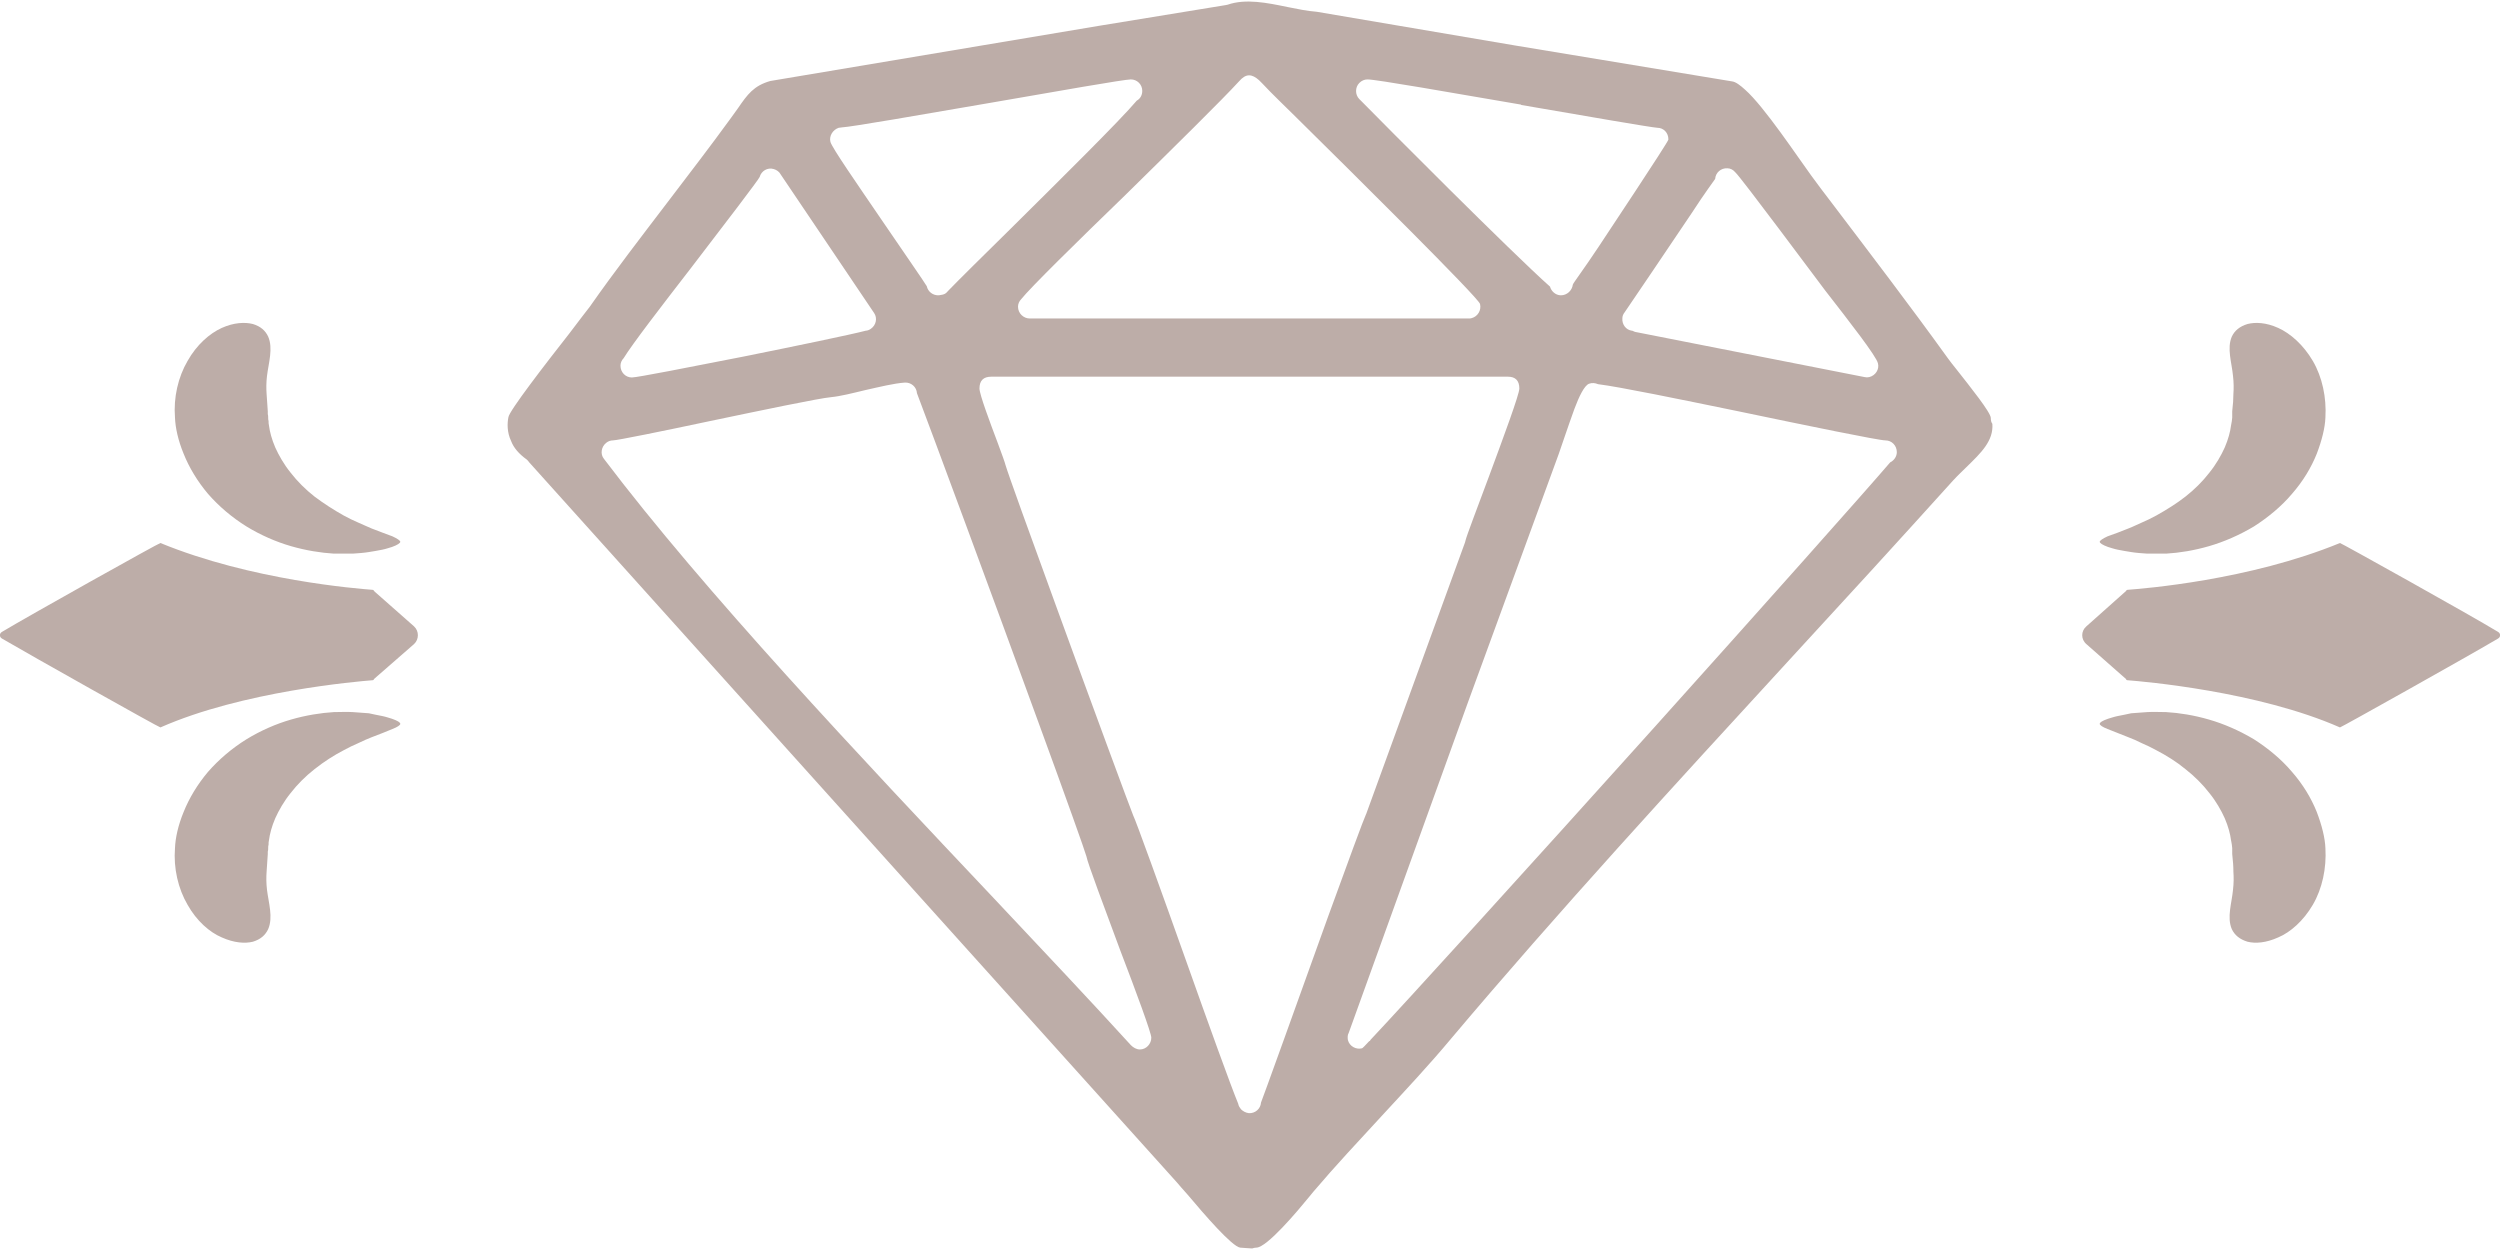
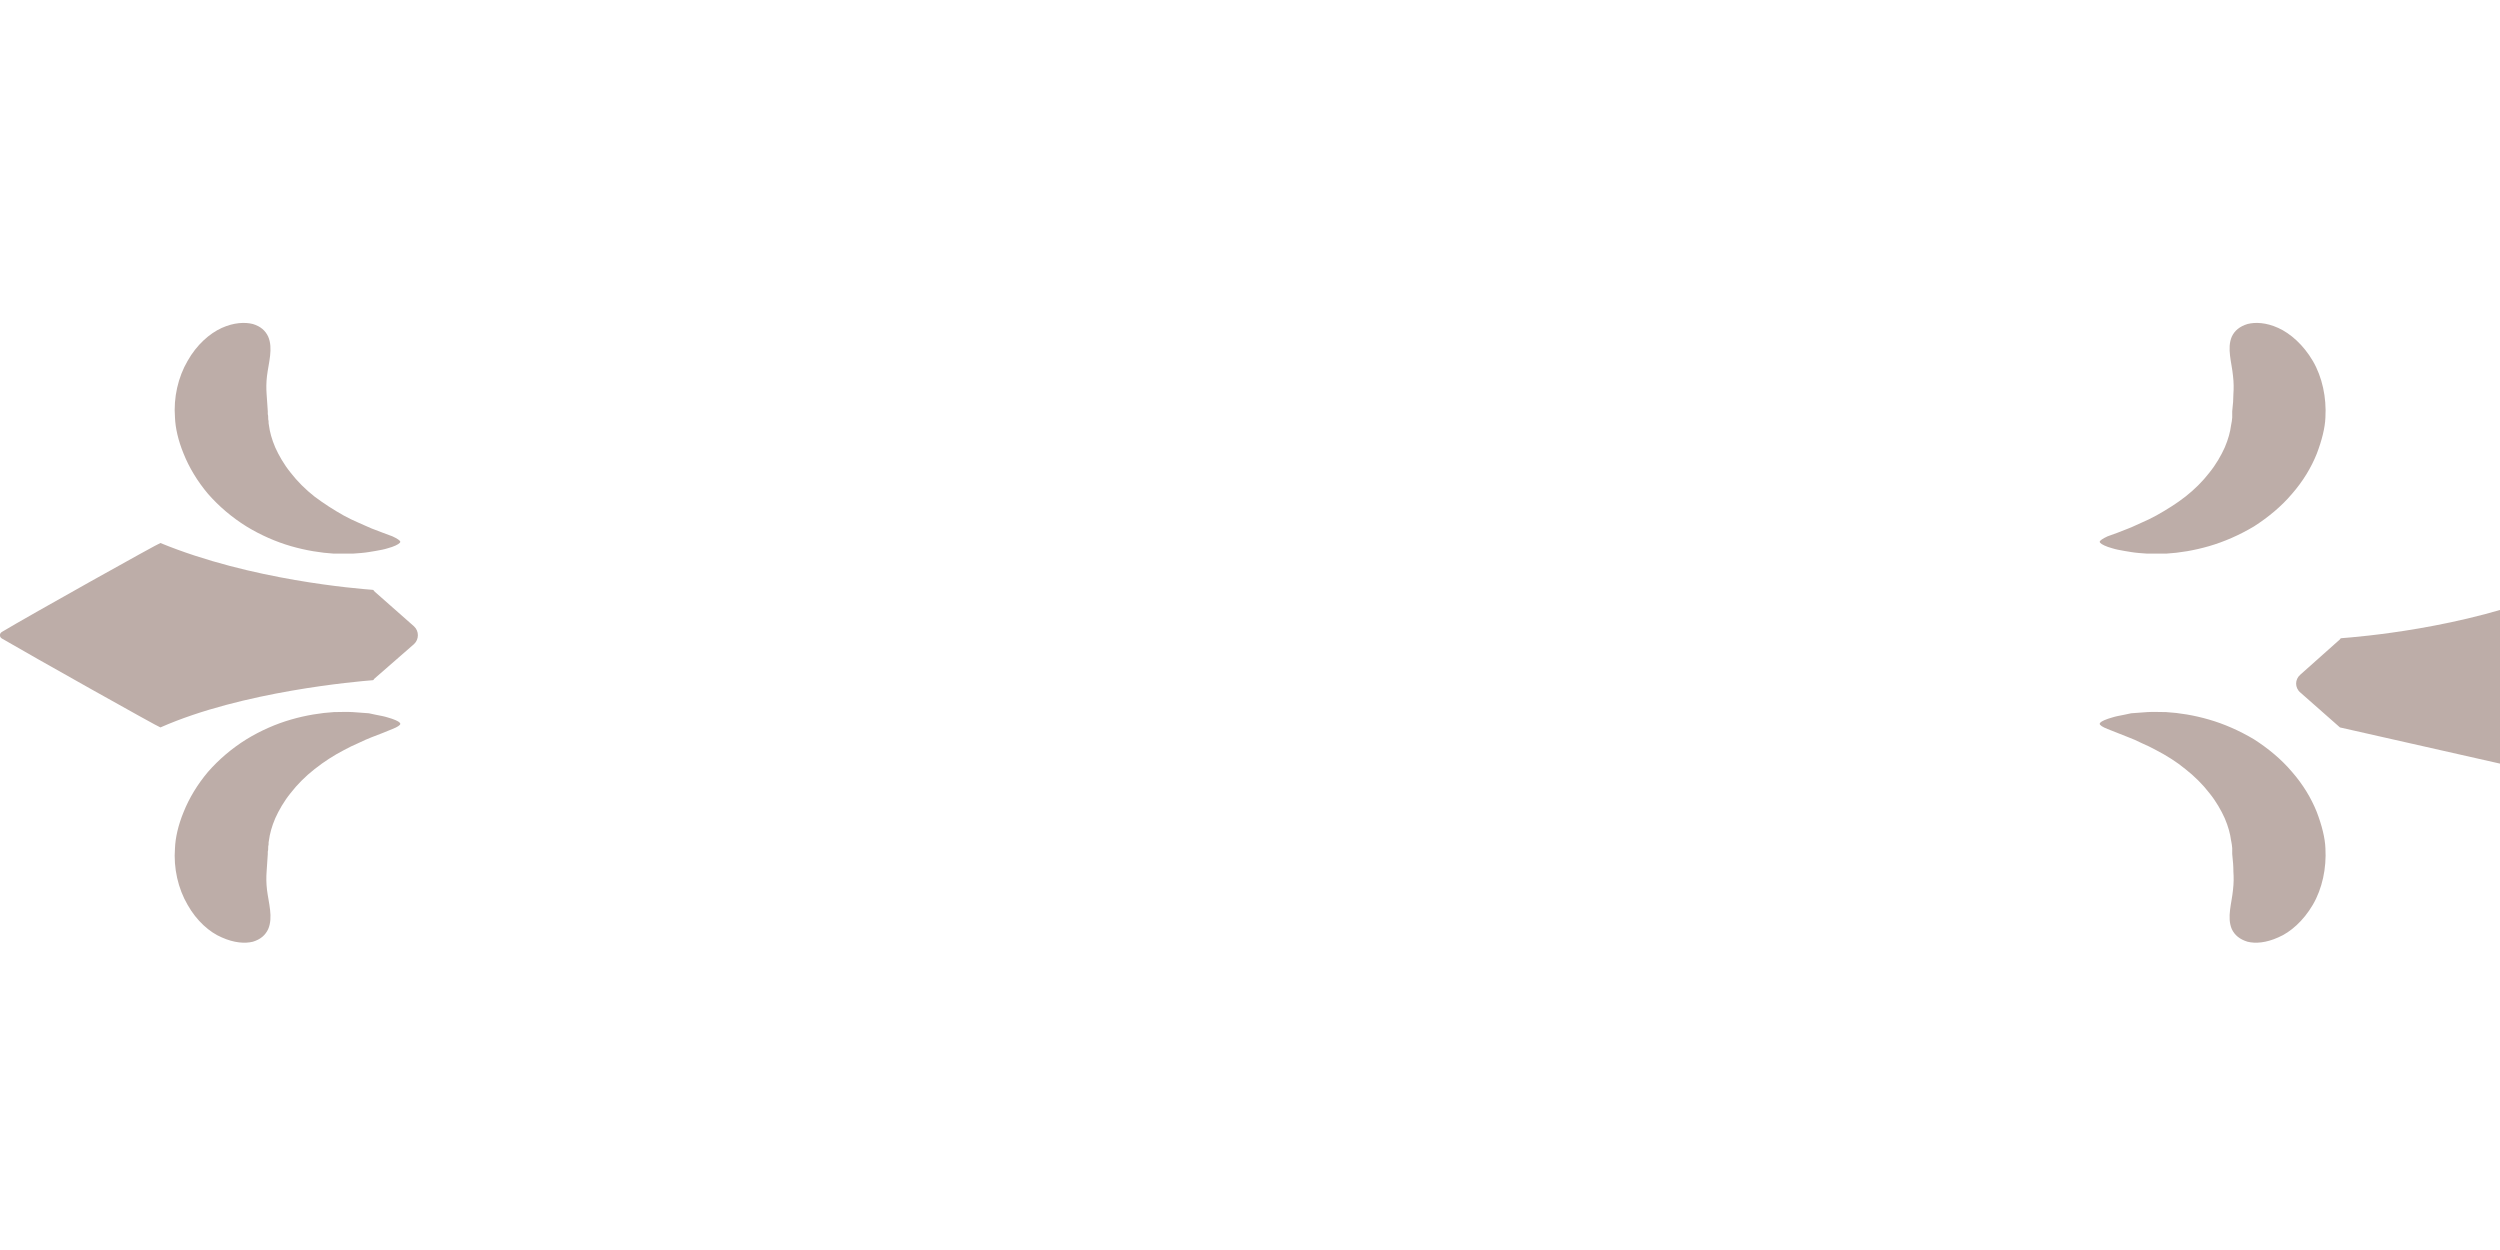
<svg xmlns="http://www.w3.org/2000/svg" xml:space="preserve" width="200px" height="100px" version="1.1" style="shape-rendering:geometricPrecision; text-rendering:geometricPrecision; image-rendering:optimizeQuality; fill-rule:evenodd; clip-rule:evenodd" viewBox="0 0 63.58 31.71">
  <defs>
    <style type="text/css">
   
    .fil0 {fill:#BDADA8}
   
  </style>
  </defs>
  <g id="Слой_x0020_1">
    <g id="_2041474354096">
-       <path class="fil0" d="M56.76 23.59c0.07,0.15 0.2,0.26 0.4,0.32 0.2,0.05 0.47,0.03 0.78,-0.11 0.31,-0.13 0.64,-0.42 0.88,-0.83 0.24,-0.41 0.35,-0.93 0.32,-1.44 -0.01,-0.26 -0.09,-0.58 -0.22,-0.92 -0.14,-0.35 -0.35,-0.7 -0.63,-1.02 -0.27,-0.32 -0.61,-0.6 -0.97,-0.83 -0.37,-0.22 -0.76,-0.39 -1.14,-0.5 -0.38,-0.11 -0.75,-0.17 -1.09,-0.19 -0.17,0 -0.33,-0.01 -0.48,0 -0.15,0.01 -0.29,0.02 -0.41,0.03 -0.13,0.03 -0.24,0.05 -0.34,0.07 -0.1,0.02 -0.18,0.05 -0.25,0.07 -0.14,0.05 -0.21,0.09 -0.21,0.13 0,0.03 0.07,0.08 0.2,0.13 0.15,0.06 0.33,0.13 0.53,0.21 0.11,0.04 0.22,0.09 0.34,0.15 0.12,0.05 0.24,0.11 0.37,0.18 0.25,0.13 0.51,0.29 0.74,0.48 0.23,0.18 0.44,0.39 0.61,0.61 0.17,0.21 0.3,0.44 0.39,0.64 0.09,0.21 0.14,0.4 0.16,0.56 0.01,0.03 0.01,0.07 0.02,0.11 0,0.03 0.01,0.06 0.01,0.09 0,0.03 0,0.06 0,0.09 0,0.02 0,0.04 0,0.06 0.02,0.18 0.03,0.31 0.03,0.45 0.01,0.14 0.01,0.29 -0.01,0.46 -0.03,0.33 -0.16,0.7 -0.03,1l0 0zm0 -15.07c0.07,-0.15 0.2,-0.26 0.4,-0.32 0.2,-0.05 0.47,-0.04 0.78,0.1 0.31,0.14 0.64,0.43 0.88,0.84 0.24,0.41 0.35,0.93 0.32,1.44 -0.01,0.26 -0.09,0.58 -0.22,0.92 -0.14,0.35 -0.35,0.7 -0.63,1.02 -0.27,0.32 -0.61,0.6 -0.97,0.83 -0.37,0.22 -0.76,0.39 -1.14,0.5 -0.38,0.11 -0.75,0.17 -1.09,0.19 -0.17,0 -0.33,0 -0.48,0 -0.15,-0.01 -0.29,-0.02 -0.41,-0.04 -0.13,-0.02 -0.24,-0.04 -0.34,-0.06 -0.1,-0.02 -0.18,-0.05 -0.25,-0.07 -0.14,-0.05 -0.21,-0.1 -0.21,-0.13 0,-0.03 0.07,-0.08 0.2,-0.14 0.15,-0.05 0.33,-0.12 0.53,-0.2 0.11,-0.04 0.22,-0.1 0.34,-0.15 0.12,-0.05 0.24,-0.11 0.37,-0.18 0.25,-0.14 0.51,-0.3 0.74,-0.48 0.23,-0.18 0.44,-0.39 0.61,-0.61 0.17,-0.21 0.3,-0.44 0.39,-0.64 0.09,-0.21 0.14,-0.4 0.16,-0.56 0.01,-0.04 0.01,-0.07 0.02,-0.11 0,-0.03 0.01,-0.06 0.01,-0.09 0,-0.03 0,-0.06 0,-0.09 0,-0.02 0,-0.04 0,-0.07 0.02,-0.17 0.03,-0.31 0.03,-0.44 0.01,-0.14 0.01,-0.29 -0.01,-0.46 -0.03,-0.33 -0.16,-0.7 -0.03,-1l0 0zm2.75 9.94c-2.09,-0.92 -5.01,-1.17 -5.4,-1.2 -0.02,0 -0.04,-0.01 -0.04,-0.03l-1.01 -0.89c-0.14,-0.12 -0.14,-0.33 0,-0.45l1.01 -0.9c0,-0.01 0.02,-0.03 0.04,-0.03 0.39,-0.03 3.09,-0.24 5.4,-1.19 0.01,-0.01 3.33,1.84 4.02,2.26 0.07,0.04 0.07,0.13 0,0.17 -0.69,0.41 -4.01,2.27 -4.02,2.26l0 0z" />
+       <path class="fil0" d="M56.76 23.59c0.07,0.15 0.2,0.26 0.4,0.32 0.2,0.05 0.47,0.03 0.78,-0.11 0.31,-0.13 0.64,-0.42 0.88,-0.83 0.24,-0.41 0.35,-0.93 0.32,-1.44 -0.01,-0.26 -0.09,-0.58 -0.22,-0.92 -0.14,-0.35 -0.35,-0.7 -0.63,-1.02 -0.27,-0.32 -0.61,-0.6 -0.97,-0.83 -0.37,-0.22 -0.76,-0.39 -1.14,-0.5 -0.38,-0.11 -0.75,-0.17 -1.09,-0.19 -0.17,0 -0.33,-0.01 -0.48,0 -0.15,0.01 -0.29,0.02 -0.41,0.03 -0.13,0.03 -0.24,0.05 -0.34,0.07 -0.1,0.02 -0.18,0.05 -0.25,0.07 -0.14,0.05 -0.21,0.09 -0.21,0.13 0,0.03 0.07,0.08 0.2,0.13 0.15,0.06 0.33,0.13 0.53,0.21 0.11,0.04 0.22,0.09 0.34,0.15 0.12,0.05 0.24,0.11 0.37,0.18 0.25,0.13 0.51,0.29 0.74,0.48 0.23,0.18 0.44,0.39 0.61,0.61 0.17,0.21 0.3,0.44 0.39,0.64 0.09,0.21 0.14,0.4 0.16,0.56 0.01,0.03 0.01,0.07 0.02,0.11 0,0.03 0.01,0.06 0.01,0.09 0,0.03 0,0.06 0,0.09 0,0.02 0,0.04 0,0.06 0.02,0.18 0.03,0.31 0.03,0.45 0.01,0.14 0.01,0.29 -0.01,0.46 -0.03,0.33 -0.16,0.7 -0.03,1l0 0zm0 -15.07c0.07,-0.15 0.2,-0.26 0.4,-0.32 0.2,-0.05 0.47,-0.04 0.78,0.1 0.31,0.14 0.64,0.43 0.88,0.84 0.24,0.41 0.35,0.93 0.32,1.44 -0.01,0.26 -0.09,0.58 -0.22,0.92 -0.14,0.35 -0.35,0.7 -0.63,1.02 -0.27,0.32 -0.61,0.6 -0.97,0.83 -0.37,0.22 -0.76,0.39 -1.14,0.5 -0.38,0.11 -0.75,0.17 -1.09,0.19 -0.17,0 -0.33,0 -0.48,0 -0.15,-0.01 -0.29,-0.02 -0.41,-0.04 -0.13,-0.02 -0.24,-0.04 -0.34,-0.06 -0.1,-0.02 -0.18,-0.05 -0.25,-0.07 -0.14,-0.05 -0.21,-0.1 -0.21,-0.13 0,-0.03 0.07,-0.08 0.2,-0.14 0.15,-0.05 0.33,-0.12 0.53,-0.2 0.11,-0.04 0.22,-0.1 0.34,-0.15 0.12,-0.05 0.24,-0.11 0.37,-0.18 0.25,-0.14 0.51,-0.3 0.74,-0.48 0.23,-0.18 0.44,-0.39 0.61,-0.61 0.17,-0.21 0.3,-0.44 0.39,-0.64 0.09,-0.21 0.14,-0.4 0.16,-0.56 0.01,-0.04 0.01,-0.07 0.02,-0.11 0,-0.03 0.01,-0.06 0.01,-0.09 0,-0.03 0,-0.06 0,-0.09 0,-0.02 0,-0.04 0,-0.07 0.02,-0.17 0.03,-0.31 0.03,-0.44 0.01,-0.14 0.01,-0.29 -0.01,-0.46 -0.03,-0.33 -0.16,-0.7 -0.03,-1l0 0zm2.75 9.94l-1.01 -0.89c-0.14,-0.12 -0.14,-0.33 0,-0.45l1.01 -0.9c0,-0.01 0.02,-0.03 0.04,-0.03 0.39,-0.03 3.09,-0.24 5.4,-1.19 0.01,-0.01 3.33,1.84 4.02,2.26 0.07,0.04 0.07,0.13 0,0.17 -0.69,0.41 -4.01,2.27 -4.02,2.26l0 0z" />
      <path class="fil0" d="M6.82 23.59c-0.07,0.15 -0.19,0.26 -0.39,0.32 -0.2,0.05 -0.48,0.03 -0.79,-0.11 -0.31,-0.13 -0.64,-0.42 -0.87,-0.83 -0.24,-0.41 -0.36,-0.93 -0.32,-1.44 0.01,-0.26 0.08,-0.58 0.22,-0.92 0.14,-0.35 0.35,-0.7 0.62,-1.02 0.28,-0.32 0.61,-0.6 0.98,-0.83 0.36,-0.22 0.75,-0.39 1.13,-0.5 0.38,-0.11 0.76,-0.17 1.09,-0.19 0.17,0 0.33,-0.01 0.48,0 0.15,0.01 0.29,0.02 0.41,0.03 0.13,0.03 0.24,0.05 0.34,0.07 0.1,0.02 0.18,0.05 0.25,0.07 0.14,0.05 0.21,0.09 0.21,0.13 0,0.03 -0.07,0.08 -0.2,0.13 -0.14,0.06 -0.32,0.13 -0.53,0.21 -0.1,0.04 -0.22,0.09 -0.34,0.15 -0.12,0.05 -0.24,0.11 -0.37,0.18 -0.25,0.13 -0.5,0.29 -0.74,0.48 -0.23,0.18 -0.44,0.39 -0.61,0.61 -0.17,0.21 -0.3,0.44 -0.39,0.64 -0.09,0.21 -0.14,0.4 -0.16,0.56 -0.01,0.03 -0.01,0.07 -0.01,0.11 -0.01,0.03 -0.01,0.06 -0.01,0.09 0,0.03 0,0.06 -0.01,0.09 0,0.02 0,0.04 0,0.06 -0.01,0.18 -0.02,0.31 -0.03,0.45 -0.01,0.14 -0.01,0.29 0.01,0.46 0.04,0.33 0.16,0.7 0.03,1l0 0zm0 -15.07c-0.07,-0.15 -0.19,-0.26 -0.39,-0.32 -0.2,-0.05 -0.48,-0.04 -0.79,0.1 -0.31,0.14 -0.64,0.43 -0.87,0.84 -0.24,0.41 -0.36,0.93 -0.32,1.44 0.01,0.26 0.08,0.58 0.22,0.92 0.14,0.35 0.35,0.7 0.62,1.02 0.28,0.32 0.61,0.6 0.98,0.83 0.36,0.22 0.75,0.39 1.13,0.5 0.38,0.11 0.76,0.17 1.09,0.19 0.17,0 0.33,0 0.48,0 0.15,-0.01 0.29,-0.02 0.41,-0.04 0.13,-0.02 0.24,-0.04 0.34,-0.06 0.1,-0.02 0.18,-0.05 0.25,-0.07 0.14,-0.05 0.21,-0.1 0.21,-0.13 0,-0.03 -0.07,-0.08 -0.2,-0.14 -0.14,-0.05 -0.32,-0.12 -0.53,-0.2 -0.1,-0.04 -0.22,-0.1 -0.34,-0.15 -0.12,-0.05 -0.24,-0.11 -0.37,-0.18 -0.25,-0.14 -0.5,-0.3 -0.74,-0.48 -0.23,-0.18 -0.44,-0.39 -0.61,-0.61 -0.17,-0.21 -0.3,-0.44 -0.39,-0.64 -0.09,-0.21 -0.14,-0.4 -0.16,-0.56 -0.01,-0.04 -0.01,-0.07 -0.01,-0.11 -0.01,-0.03 -0.01,-0.06 -0.01,-0.09 0,-0.03 0,-0.06 -0.01,-0.09 0,-0.02 0,-0.04 0,-0.07 -0.01,-0.17 -0.02,-0.31 -0.03,-0.44 -0.01,-0.14 -0.01,-0.29 0.01,-0.46 0.04,-0.33 0.16,-0.7 0.03,-1l0 0zm-2.74 9.94c2.08,-0.92 5.01,-1.17 5.39,-1.2 0.02,0 0.04,-0.01 0.04,-0.03l1.02 -0.89c0.13,-0.12 0.13,-0.33 0,-0.45l-1.02 -0.9c0,-0.01 -0.01,-0.03 -0.04,-0.03 -0.38,-0.03 -3.08,-0.24 -5.39,-1.19 -0.02,-0.01 -3.33,1.84 -4.03,2.26 -0.07,0.04 -0.07,0.13 0,0.17 0.7,0.41 4.01,2.27 4.03,2.26l0 0z" />
    </g>
-     <path class="fil0" d="M34.3 26.23l3.03 -8.4 2.31 -6.32c0.04,-0.11 0.24,-0.71 0.4,-1.15 0.12,-0.32 0.25,-0.59 0.37,-0.64l0 0c0.08,-0.03 0.16,-0.02 0.23,0.01 0.56,0.07 2.06,0.38 3.57,0.69 1.77,0.37 3.57,0.74 3.74,0.74 0.16,0 0.29,0.13 0.29,0.3 0,0.11 -0.07,0.21 -0.17,0.26 -0.66,0.77 -3.26,3.69 -5.99,6.73 -3.09,3.44 -6.38,7.06 -7.23,7.96l-0.01 0.03 -0.01 -0.01c-0.11,0.12 -0.18,0.19 -0.19,0.19 -0.15,0.04 -0.32,-0.05 -0.36,-0.21 -0.01,-0.06 -0.01,-0.13 0.02,-0.18l0 0zm-18.71 -15.07c0.1,0 1.24,-0.23 2.46,-0.49 1.34,-0.28 2.77,-0.58 3.09,-0.61 0.22,-0.02 0.54,-0.1 0.87,-0.18 0.36,-0.08 0.72,-0.17 1,-0.19 0.16,-0.01 0.3,0.11 0.31,0.27 0.32,0.84 1.95,5.24 3.1,8.4 0.67,1.83 1.18,3.26 1.21,3.38 0.03,0.17 0.46,1.31 0.86,2.39 0.41,1.07 0.79,2.1 0.79,2.22 0,0.16 -0.13,0.3 -0.29,0.3 -0.09,0 -0.17,-0.05 -0.23,-0.11 -1.02,-1.12 -2.21,-2.38 -3.48,-3.73 -3.4,-3.6 -7.38,-7.82 -9.92,-11.18 -0.1,-0.12 -0.07,-0.31 0.06,-0.41 0.05,-0.04 0.11,-0.06 0.17,-0.06l0 0zm15.97 17.01c-0.03,-0.04 -0.06,-0.08 -0.07,-0.14 -0.19,-0.46 -0.76,-2.04 -1.32,-3.62 -0.64,-1.8 -1.29,-3.6 -1.35,-3.71 -0.03,-0.06 -1.08,-2.9 -1.97,-5.35 -0.65,-1.78 -1.22,-3.36 -1.28,-3.57 -0.01,-0.05 -0.09,-0.27 -0.19,-0.54 -0.2,-0.53 -0.47,-1.25 -0.47,-1.4 0,-0.2 0.1,-0.3 0.3,-0.3l13.14 0c0.19,0 0.29,0.1 0.29,0.3 0,0.15 -0.4,1.23 -0.77,2.23 -0.29,0.78 -0.57,1.51 -0.6,1.64l-0.01 0.04 -2.5 6.87c-0.01,0.02 -0.01,0.04 -0.02,0.05 -0.05,0.1 -0.47,1.24 -0.96,2.59 -0.76,2.12 -1.7,4.73 -1.71,4.74 -0.01,0.16 -0.15,0.28 -0.31,0.27 -0.08,-0.01 -0.15,-0.05 -0.2,-0.1l0 0zm12.57 -23.83c0.14,0.12 2.09,2.75 2.29,3.01 0.63,0.81 1.3,1.67 1.34,1.85 0.04,0.15 -0.06,0.31 -0.22,0.35 -0.04,0.01 -0.08,0.01 -0.12,0l-5.84 -1.15c-0.02,-0.01 -0.05,-0.02 -0.07,-0.03l-0.01 0c-0.15,-0.02 -0.25,-0.16 -0.24,-0.31 0,-0.06 0.02,-0.11 0.06,-0.16 0.15,-0.22 1.06,-1.56 1.71,-2.53 0.33,-0.51 0.58,-0.84 0.59,-0.86 0.01,-0.16 0.15,-0.28 0.31,-0.27 0.08,0 0.15,0.04 0.2,0.1l0 0zm-28.27 4.73c0.22,-0.36 0.96,-1.32 1.71,-2.29 0.86,-1.12 1.73,-2.26 1.75,-2.32 0.04,-0.15 0.2,-0.25 0.36,-0.2 0.07,0.02 0.14,0.07 0.17,0.13l2.38 3.53c0.09,0.13 0.05,0.31 -0.08,0.4 -0.04,0.03 -0.09,0.05 -0.13,0.05 -0.38,0.1 -1.78,0.39 -3.12,0.66 -1.37,0.27 -2.7,0.53 -2.83,0.53 -0.16,0 -0.29,-0.13 -0.29,-0.3 0,-0.07 0.03,-0.14 0.08,-0.19zm21.49 -1.01l-11.16 0c-0.16,0 -0.3,-0.13 -0.3,-0.3 0,-0.07 0.03,-0.14 0.08,-0.19 0.23,-0.29 1.41,-1.45 2.65,-2.65 1.21,-1.19 2.47,-2.43 2.89,-2.89 0.18,-0.21 0.33,-0.19 0.51,-0.03 0.03,0.03 0.05,0.05 0.08,0.08 0.27,0.29 0.56,0.56 0.83,0.83 1.54,1.52 4.66,4.61 4.71,4.78 0.04,0.16 -0.06,0.32 -0.21,0.36 -0.03,0.01 -0.05,0.01 -0.08,0.01l0 0zm-2.57 -6.08c0.22,0 2.09,0.33 3.9,0.64l0.01 0.01c1.68,0.29 3.3,0.57 3.46,0.58 0.16,0 0.28,0.13 0.28,0.29l0 0.01c0,0.06 -1.66,2.55 -1.77,2.72 -0.37,0.56 -0.66,0.94 -0.66,0.97 -0.02,0.15 -0.15,0.27 -0.3,0.27l-0.02 0c-0.13,-0.01 -0.23,-0.11 -0.26,-0.22 -1,-0.89 -4.25,-4.16 -4.78,-4.7l-0.07 -0.07c-0.11,-0.11 -0.11,-0.3 0,-0.41 0.06,-0.06 0.13,-0.09 0.21,-0.09l0 0zm-11.21 5.26c-0.03,-0.06 -0.59,-0.87 -1.15,-1.69 -0.62,-0.91 -1.26,-1.83 -1.3,-1.98 -0.04,-0.15 0.06,-0.31 0.21,-0.36 0.03,0 0.06,-0.01 0.08,-0.01 0.23,-0.01 2.01,-0.32 3.75,-0.62 1.73,-0.3 3.43,-0.6 3.6,-0.6 0.16,0 0.29,0.13 0.29,0.29 0,0.11 -0.05,0.2 -0.14,0.25 -0.44,0.52 -1.95,2.01 -3.19,3.24 -0.71,0.7 -1.33,1.31 -1.6,1.59 -0.07,0.08 -0.09,0.1 -0.24,0.12 -0.15,0.01 -0.28,-0.09 -0.31,-0.23l0 0zm-10.11 4.48c2.82,3.14 6.28,6.98 9.73,10.82l6.74 7.49c0.07,0.08 0.16,0.19 0.28,0.32 0.42,0.5 1.12,1.31 1.33,1.34 0.08,0.01 0.19,0.01 0.29,0.02l0.02 0c0.03,-0.01 0.06,-0.02 0.1,-0.02 0.27,0 1.05,-0.93 1.36,-1.31l0.09 -0.11c0.56,-0.66 1.16,-1.3 1.75,-1.94 0.6,-0.65 1.2,-1.29 1.75,-1.95 2.74,-3.25 5.69,-6.46 8.6,-9.63 1.41,-1.53 2.8,-3.05 4.18,-4.58l0.02 -0.02c0.1,-0.11 0.21,-0.21 0.31,-0.31 0.38,-0.37 0.69,-0.67 0.66,-1.1 -0.03,-0.04 -0.04,-0.09 -0.04,-0.15 0,-0.14 -0.53,-0.8 -0.86,-1.22 -0.1,-0.12 -0.18,-0.23 -0.24,-0.31 -0.95,-1.32 -1.96,-2.64 -2.96,-3.96 -0.18,-0.23 -0.34,-0.45 -0.51,-0.68 -0.31,-0.42 -1.19,-1.75 -1.68,-2.18 -0.12,-0.11 -0.24,-0.2 -0.33,-0.21l-5.5 -0.91 -5.06 -0.86c-0.25,-0.02 -0.49,-0.07 -0.74,-0.12 -0.53,-0.11 -1.07,-0.22 -1.53,-0.06 -0.02,0 -0.03,0.01 -0.05,0.01l-3.24 0.53 -8.34 1.4c-0.42,0.12 -0.58,0.34 -0.82,0.69l-0.18 0.25c-0.53,0.73 -1.07,1.43 -1.61,2.14 -0.67,0.88 -1.35,1.76 -1.98,2.66 -0.09,0.12 -0.29,0.37 -0.52,0.68 -0.62,0.79 -1.53,1.97 -1.55,2.13 -0.03,0.15 -0.04,0.38 0.07,0.61 0.06,0.16 0.19,0.32 0.4,0.47 0.02,0.02 0.04,0.04 0.06,0.07l0 0z" />
  </g>
</svg>